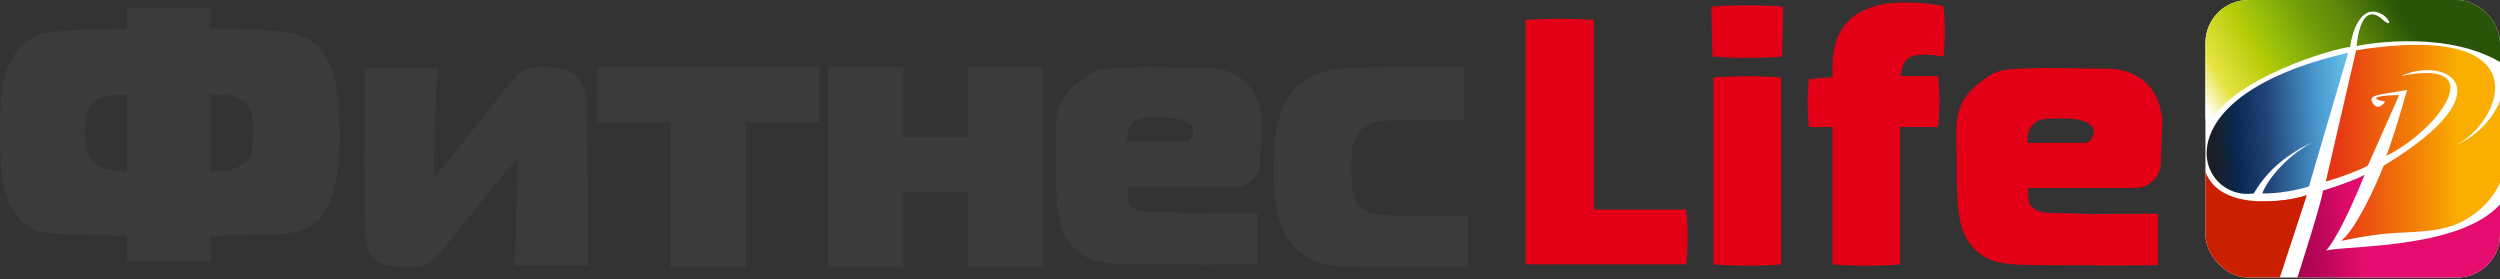
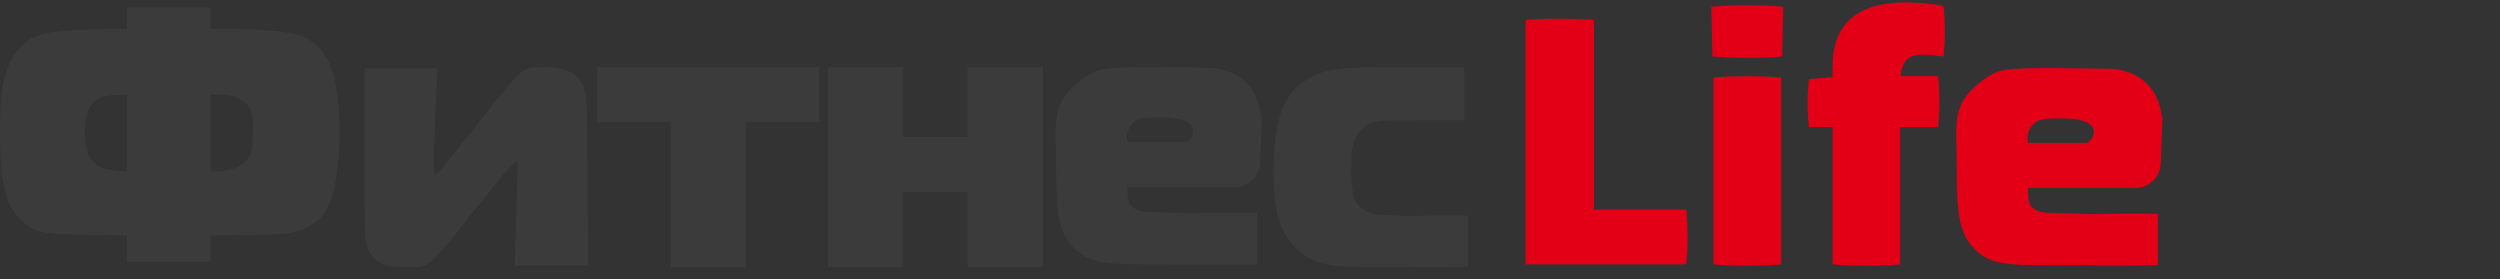
<svg xmlns="http://www.w3.org/2000/svg" width="331" height="37" viewBox="0 0 331 37" fill="none">
  <rect x="0" y="0" width="331" height="37" fill="#333333" stroke="none" />
-   <path d="M16.818 2.413V3.826L14.184 3.85C10.82 3.85 6.61 4.179 5.481 4.533C3.905 5.004 2.446 6.205 1.647 7.665C0.376 9.973 0 12.211 0 17.486C0 24.198 0.659 27.001 2.682 29.027C4.446 30.793 5.222 30.981 11.479 31.099L16.818 31.193V32.936V34.679H22.346H27.874V32.936V31.193L33.355 31.099C33.355 31.099 37.705 31.099 38.745 30.793C39.785 30.487 40.411 30.251 40.411 30.251C43.469 28.744 44.504 26.271 44.951 19.37C45.092 16.85 44.786 12.399 44.292 10.421C43.563 7.5 42.081 5.569 39.917 4.768C38.412 4.203 34.789 3.85 30.532 3.826H27.874V2.413V1H22.346H16.818V2.413ZM16.818 17.628V22.738L15.407 22.597C12.632 22.361 11.526 21.231 11.267 18.405C11.056 16.332 11.479 14.425 12.326 13.624C13.125 12.847 13.949 12.587 15.595 12.564L16.818 12.54V17.628ZM31.637 13.059C33.237 13.883 33.566 14.684 33.472 17.769C33.402 19.889 33.331 20.383 32.908 20.948C32.155 21.961 31.073 22.479 29.403 22.62L27.874 22.738V17.628V12.54H29.238C30.179 12.54 30.908 12.705 31.637 13.059Z" fill="#3B3B3B" />
+   <path d="M16.818 2.413V3.826L14.184 3.85C10.82 3.85 6.61 4.179 5.481 4.533C3.905 5.004 2.446 6.205 1.647 7.665C0.376 9.973 0 12.211 0 17.486C0 24.198 0.659 27.001 2.682 29.027C4.446 30.793 5.222 30.981 11.479 31.099L16.818 31.193V32.936V34.679H22.346H27.874V32.936V31.193L33.355 31.099C33.355 31.099 37.705 31.099 38.745 30.793C39.785 30.487 40.411 30.251 40.411 30.251C43.469 28.744 44.504 26.271 44.951 19.37C45.092 16.85 44.786 12.399 44.292 10.421C43.563 7.5 42.081 5.569 39.917 4.768C38.412 4.203 34.789 3.85 30.532 3.826H27.874V1H22.346H16.818V2.413ZM16.818 17.628V22.738L15.407 22.597C12.632 22.361 11.526 21.231 11.267 18.405C11.056 16.332 11.479 14.425 12.326 13.624C13.125 12.847 13.949 12.587 15.595 12.564L16.818 12.54V17.628ZM31.637 13.059C33.237 13.883 33.566 14.684 33.472 17.769C33.402 19.889 33.331 20.383 32.908 20.948C32.155 21.961 31.073 22.479 29.403 22.62L27.874 22.738V17.628V12.54H29.238C30.179 12.54 30.908 12.705 31.637 13.059Z" fill="#3B3B3B" />
  <path d="M70.07 9.02C68.778 9.452 68.238 10.027 63.235 16.423C60.369 20.064 57.88 23.106 57.692 23.13C57.386 23.202 57.363 22.627 57.504 18.818C57.574 16.423 57.715 13.213 57.785 11.727L57.926 9.044H53.088H48.249V20.471C48.249 31.084 48.296 31.994 48.696 32.88C49.565 34.797 50.786 35.396 53.863 35.396C55.507 35.396 56.047 35.3 56.799 34.845C57.457 34.485 59.289 32.329 62.906 27.73C65.772 24.113 68.214 21.214 68.332 21.262C68.473 21.334 68.567 21.645 68.543 21.98C68.543 22.316 68.449 25.406 68.332 28.856L68.167 35.156H73.006H77.868L77.797 23.825C77.727 12.853 77.703 12.494 77.234 11.416C76.482 9.739 75.12 9.02 72.606 8.901C71.549 8.853 70.399 8.901 70.07 9.02Z" fill="#3B3B3B" />
  <path d="M79.062 12.531V16.18H83.927H88.791V25.788V35.396H93.778H98.764V25.788V16.18H103.629H108.494V12.531V8.882H93.778H79.062V12.531Z" fill="#3B3B3B" />
  <path fill-rule="evenodd" clip-rule="evenodd" d="M138.095 28.342V29.39V30.579V32.987V35.396H133.109H128.122V30.409V25.423H123.866H119.609V30.409V35.396H114.622H109.636V22.139V8.882H114.622H119.609V13.504V18.125H123.866H128.122V13.504V8.882H133.109H138.095V18.612V28.342Z" fill="#3B3B3B" />
  <path fill-rule="evenodd" clip-rule="evenodd" d="M186.455 35.362L187.689 35.396L191.019 35.395L194.345 35.322V31.948V28.548H192.16C191.338 28.548 190.461 28.534 189.817 28.548H189.732L186.236 28.597L183.905 28.5C182.036 28.427 181.429 28.306 180.701 27.869C179.244 26.97 178.928 25.999 178.928 22.479C178.928 19.711 178.977 19.322 179.535 18.23C179.996 17.307 180.409 16.895 181.235 16.457C182.254 15.948 182.57 15.923 188.081 15.923H193.86V12.403V8.882H186.163C177.593 8.882 175.966 9.052 173.805 10.096C170.091 11.893 168.634 15.438 168.634 22.479C168.634 27.942 169.314 30.491 171.377 32.627C173.368 34.715 175.359 35.347 180.094 35.347C181.477 35.347 182.591 35.356 183.126 35.36C183.295 35.362 183.406 35.363 183.45 35.363C183.541 35.363 183.632 35.363 184.088 35.363L184.452 35.362C184.797 35.362 184.946 35.362 185.082 35.362C185.305 35.363 185.495 35.363 186.455 35.362Z" fill="#3B3B3B" />
  <path fill-rule="evenodd" clip-rule="evenodd" d="M158.89 35.038L157.656 35.004C156.696 35.005 156.506 35.005 156.284 35.004C156.147 35.004 155.999 35.004 155.653 35.004L155.289 35.005L154.651 35.005C154.608 35.005 154.496 35.004 154.327 35.002C153.792 34.998 152.678 34.989 151.295 34.989C146.56 34.989 144.095 34.856 142.104 32.769C140.04 30.632 139.835 27.584 139.835 22.121C139.835 20.916 139.804 19.845 139.775 18.886C139.639 14.243 140.329 12.704 143.537 10.316C145.462 8.883 146.762 9.002 151.778 8.883L159.936 8.985C160.86 8.996 161.776 9.162 162.647 9.474C164.727 10.221 166.278 11.985 166.752 14.144L167.065 15.565L166.843 21.544C166.776 23.343 165.298 24.767 163.498 24.767H157.988H154.166H149.27C149.27 27.003 149.529 27.163 150.122 27.529C150.225 27.593 150.339 27.663 150.464 27.753C151.007 28.078 152.283 28.094 153.672 28.111C154.145 28.117 154.632 28.123 155.107 28.142L157.437 28.239L160.934 28.191H161.018C161.444 28.181 161.971 28.184 162.517 28.187C162.797 28.189 163.082 28.191 163.361 28.191H166.468V31.574V35.004L162.22 35.037L158.89 35.038ZM157.152 18.795H149.27L149.238 18.602C148.994 17.139 150.016 15.749 151.495 15.637C160.353 14.963 157.809 18.467 157.152 18.795Z" fill="#3B3B3B" />
  <path fill-rule="evenodd" clip-rule="evenodd" d="M278.13 35.155L276.896 35.121C275.936 35.122 275.747 35.122 275.524 35.122C275.388 35.122 275.239 35.121 274.893 35.121L274.529 35.122L273.892 35.122C273.848 35.122 273.737 35.121 273.568 35.12C273.032 35.115 271.919 35.106 270.535 35.106C265.801 35.106 263.336 34.974 261.345 32.886C259.281 30.749 259.076 27.701 259.076 22.238C259.076 21.033 259.044 19.962 259.016 19.003C258.88 14.36 259.57 12.822 262.778 10.433C264.702 9 266.002 9.119 271.018 9L279.176 9.102C280.101 9.114 281.017 9.279 281.887 9.591C283.968 10.338 285.518 12.102 285.993 14.261L286.305 15.683L286.083 21.662C286.016 23.46 284.539 24.884 282.739 24.884H277.229H273.407H268.51C268.51 27.12 268.77 27.28 269.362 27.646C269.466 27.71 269.58 27.781 269.704 27.87C270.248 28.196 271.524 28.212 272.913 28.229C273.386 28.235 273.872 28.241 274.347 28.259L276.678 28.356L280.174 28.308H280.259C280.684 28.298 281.211 28.301 281.758 28.305C282.038 28.306 282.323 28.308 282.602 28.308H285.708V31.692V35.121L281.461 35.154L278.13 35.155ZM276.392 18.913H268.51L268.478 18.719C268.234 17.256 269.257 15.867 270.735 15.754C279.594 15.08 277.049 18.584 276.392 18.913Z" fill="#E30016" />
  <g clip-path="url(#clip0_2215_41)">
-     <rect x="292" width="39" height="36.748" rx="5.686" fill="white" />
    <path d="M331.517 8.529C336.919 -10.235 273.805 -7.107 292.569 16.489C295.127 10.519 308.823 6.416 311.149 6.218C311.494 3.746 312.801 0.366 315.466 1.936C315.904 2.194 316.673 3.099 316.167 3.055C316.042 3.044 315.795 2.894 315.356 2.507C313.809 1.146 312.448 1.95 312.015 6.095C313.747 5.723 324.41 3.98 331.517 8.529Z" fill="url(#paint0_linear_2215_41)" />
-     <path d="M305.705 24.681L310.901 6.99C285.541 12.805 290.863 26.724 298.406 25.609C300.633 21.7 304.344 19.671 306.2 18.805C302.056 21.093 299.973 24.351 299.519 25.609C301.746 25.659 304.468 25.114 305.705 24.681Z" fill="url(#paint1_linear_2215_41)" />
-     <path d="M307.933 24.037L311.954 6.654C337.006 2.695 331.13 16.305 325.129 19.212C329.187 17.529 330.944 13.975 331.315 12.408C333.03 20.092 332.086 25.743 326.484 29.065C323.422 30.881 319.635 30.619 316.088 30.922C313.564 31.139 311.238 31.64 309.974 31.893C312.003 30.21 314.572 24.552 315.603 21.934C332.181 11.913 323.892 7.335 317.892 10.057C330.264 7.583 322.47 17.541 315.913 20.634C316.309 19.991 317.975 14.531 318.696 11.913C314.923 12.593 313.378 12.503 314.181 13.707C314.774 14.597 315.5 13.913 315.789 13.459C313.067 12.902 315.603 12.593 317.645 12.593L313.5 21.934C312.461 22.528 309.727 23.542 307.933 24.037Z" fill="url(#paint2_linear_2215_41)" />
    <path d="M305.392 25.857C303.115 26.648 293.99 28.146 292 22.744C284.608 41.792 299.959 37.416 301.382 38.096C301.679 37.354 304.464 28.681 305.392 25.857Z" fill="#CA1F00" />
-     <path d="M305.392 25.857C303.115 26.648 300.237 26.723 299.082 26.661C298.191 31.906 300.814 34.578 302.237 35.259C302.534 34.517 304.464 28.681 305.392 25.857Z" fill="#CA1F00" />
    <path d="M313.067 23.135C312.127 23.729 309.005 24.784 307.562 25.238C307.364 26.822 304.646 35.308 303.656 38.38C312.47 39.233 338.625 44.351 331.517 26.44C326.684 32.979 311.232 32.455 307.995 33.156C309.678 31.226 312.078 25.671 313.067 23.135Z" fill="url(#paint3_linear_2215_41)" />
  </g>
  <path d="M223.256 35H201.987V2.647C204.687 2.411 208.524 2.458 211.035 2.647V27.753H223.256C223.493 29.837 223.493 32.916 223.256 35ZM226.866 35V10.274C228.951 10.037 233.735 10.037 235.819 10.274V35C233.735 35.237 228.951 35.237 226.866 35ZM236.103 0.895L235.961 7.479C233.877 7.716 228.809 7.716 226.724 7.479L226.582 0.895C228.666 0.658 234.019 0.658 236.103 0.895ZM242.63 35V16.811H239.503C239.267 14.726 239.267 12.547 239.503 10.463L242.63 10.226V8.758C242.63 2.363 246.988 0.326 252.198 0.326C253.998 0.326 255.514 0.468 257.314 0.8C257.551 2.884 257.551 5.395 257.314 7.479C256.367 7.337 255.561 7.242 254.851 7.242C253.146 7.242 251.961 7.432 251.63 10.084H256.603C256.84 12.168 256.84 14.726 256.603 16.811H251.582V35C249.498 35.237 244.714 35.237 242.63 35Z" fill="#E30016" />
  <defs>
    <linearGradient id="paint0_linear_2215_41" x1="289.157" y1="18.195" x2="317.83" y2="1.546" gradientUnits="userSpaceOnUse">
      <stop stop-color="white" />
      <stop offset="0.132" stop-color="white" />
      <stop offset="0.242" stop-color="#E7E443" />
      <stop offset="0.429" stop-color="#B4CB06" />
      <stop offset="0.507" stop-color="#98C00A" />
      <stop offset="0.657" stop-color="#739E09" />
      <stop offset="0.811" stop-color="#5A8409" />
      <stop offset="1" stop-color="#295508" />
    </linearGradient>
    <linearGradient id="paint1_linear_2215_41" x1="310.902" y1="16.331" x2="293.087" y2="17.258" gradientUnits="userSpaceOnUse">
      <stop stop-color="#63BDE6" />
      <stop offset="0.209" stop-color="#4B9BD1" />
      <stop offset="0.602" stop-color="#204477" />
      <stop offset="0.834" stop-color="#082852" />
      <stop offset="1" stop-color="#1A1F26" />
    </linearGradient>
    <linearGradient id="paint2_linear_2215_41" x1="309.046" y1="18.036" x2="331.625" y2="17.727" gradientUnits="userSpaceOnUse">
      <stop stop-color="#E63414" />
      <stop offset="0.457" stop-color="#F27E08" />
      <stop offset="0.726" stop-color="#FAAE00" />
      <stop offset="1" stop-color="#FAAE00" />
    </linearGradient>
    <linearGradient id="paint3_linear_2215_41" x1="304.345" y1="34.517" x2="319.315" y2="32.413" gradientUnits="userSpaceOnUse">
      <stop stop-color="#A80350" />
      <stop offset="0.282" stop-color="#C2075D" />
      <stop offset="0.558" stop-color="#E50C6F" />
      <stop offset="1" stop-color="#E50C6F" />
    </linearGradient>
    <clipPath id="clip0_2215_41">
-       <rect x="292" width="39" height="36.748" rx="5.686" fill="white" />
-     </clipPath>
+       </clipPath>
  </defs>
</svg>